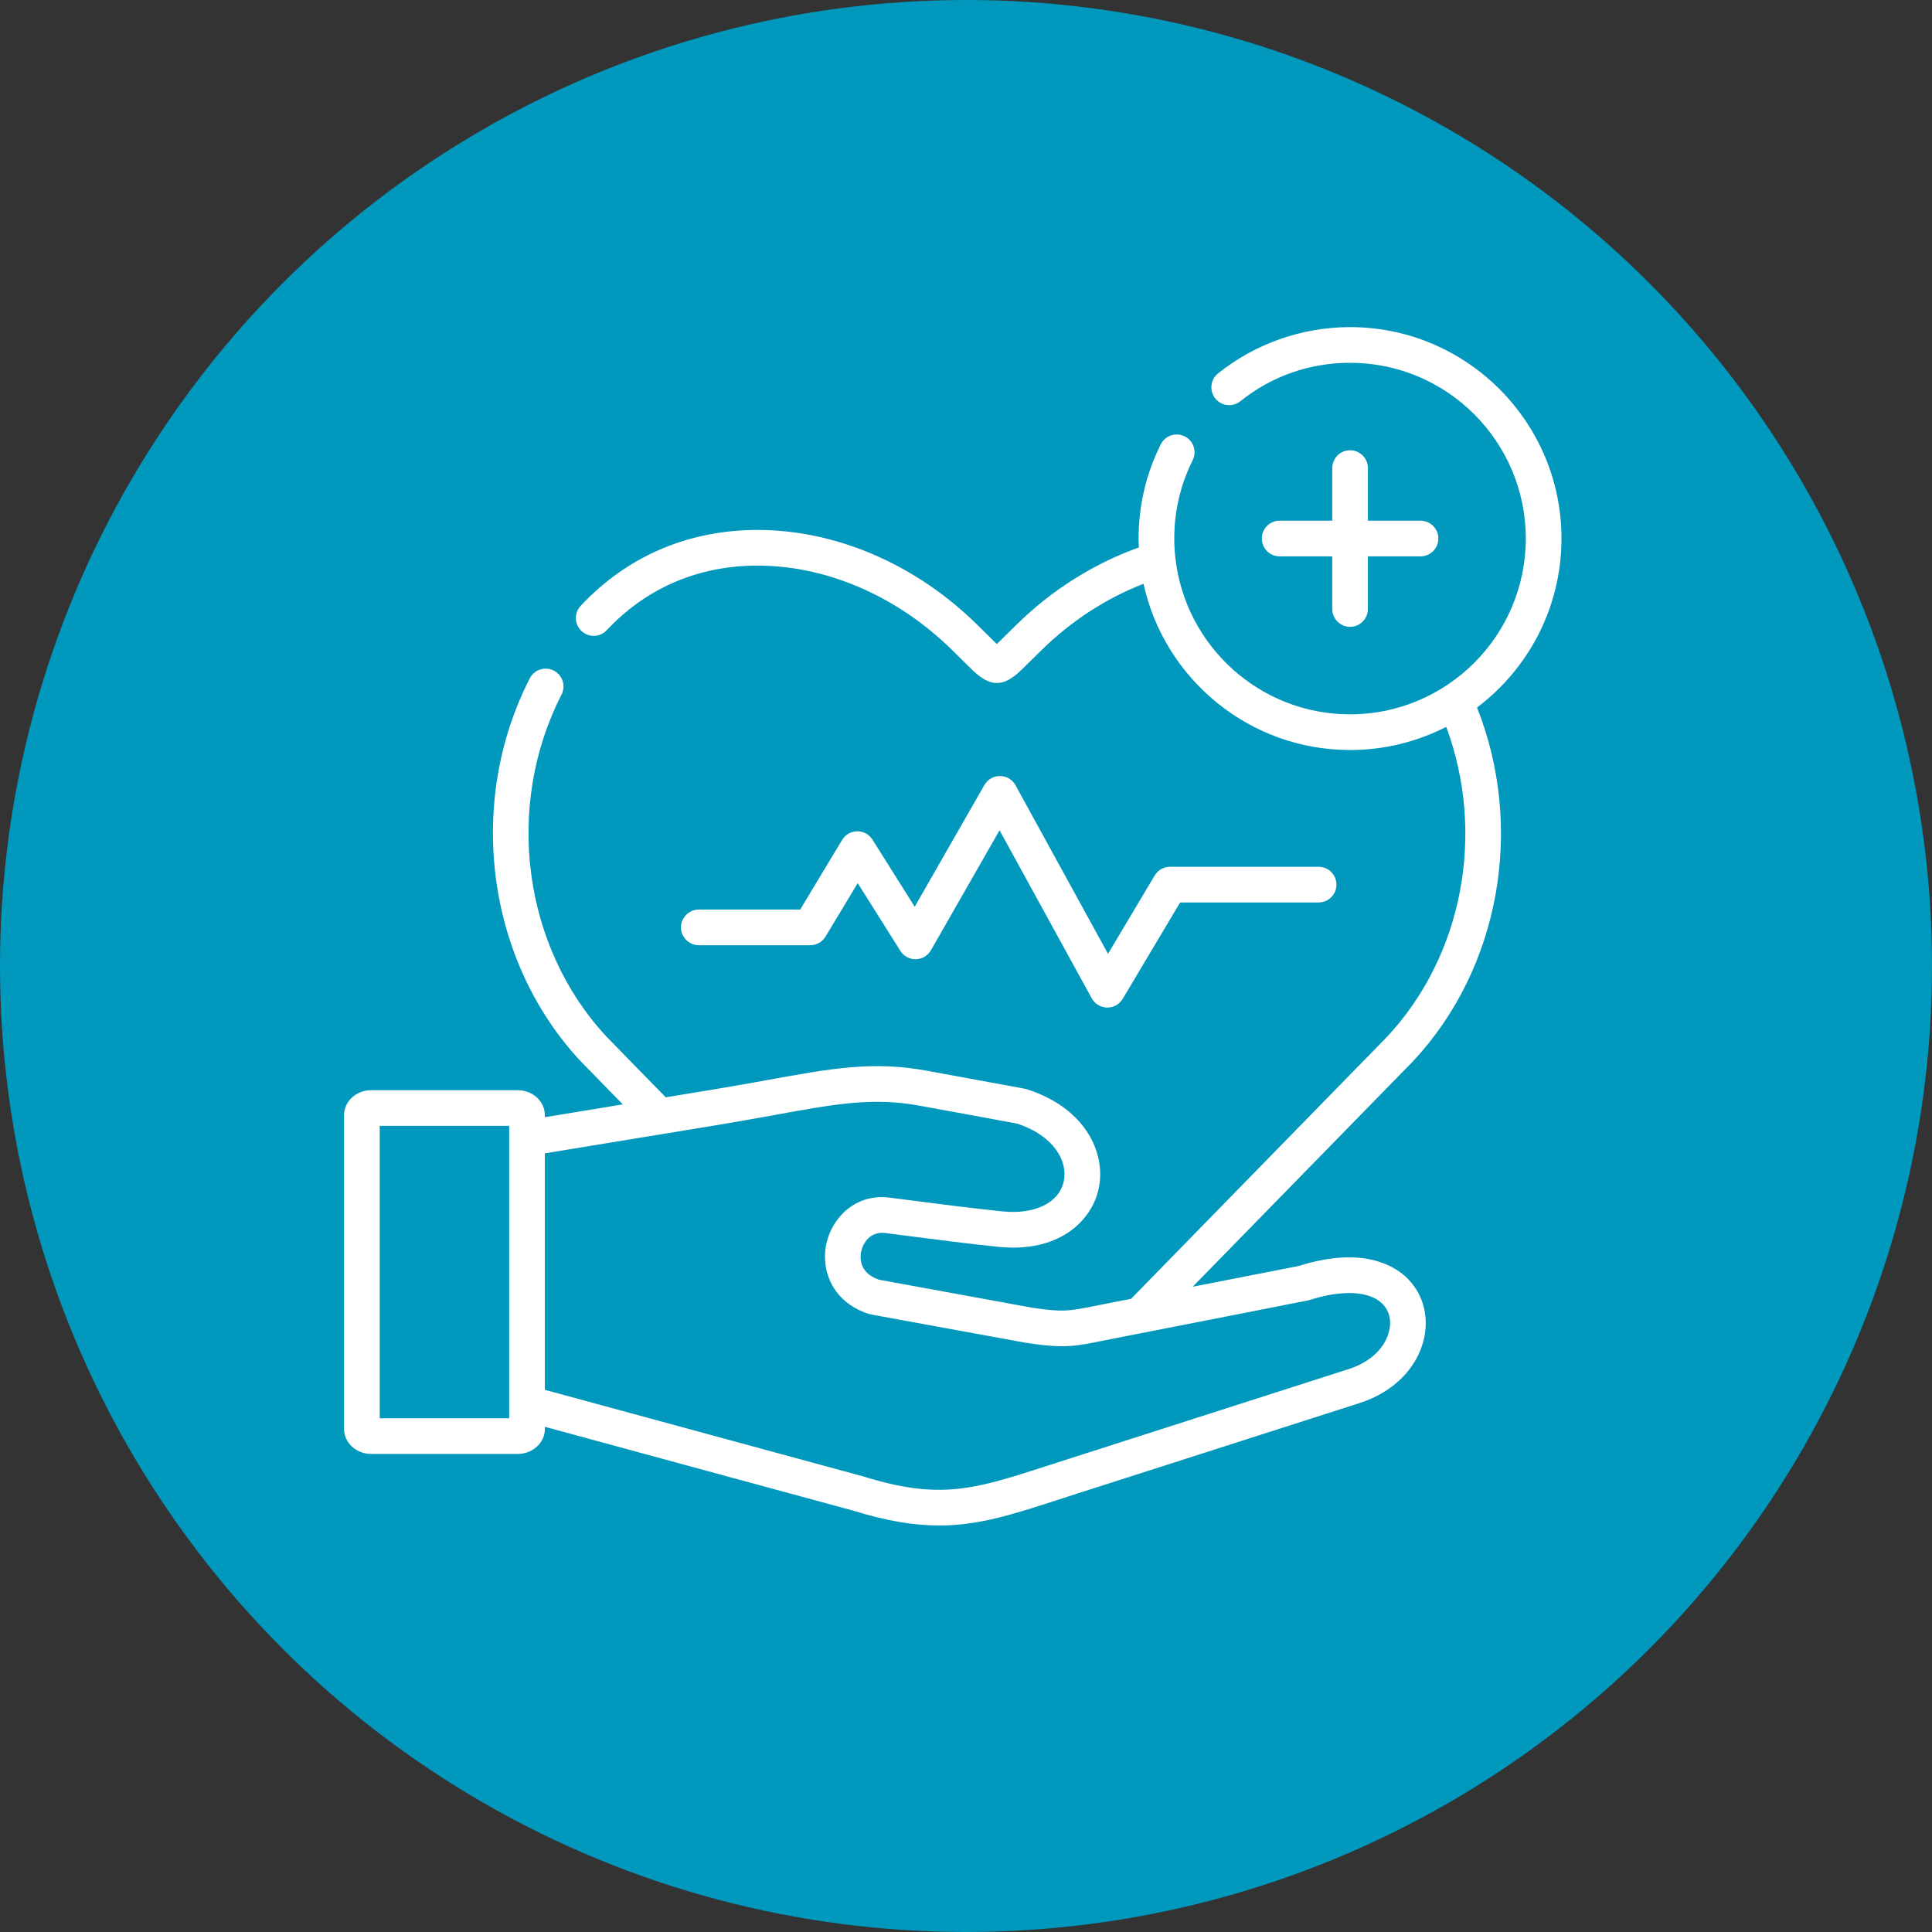
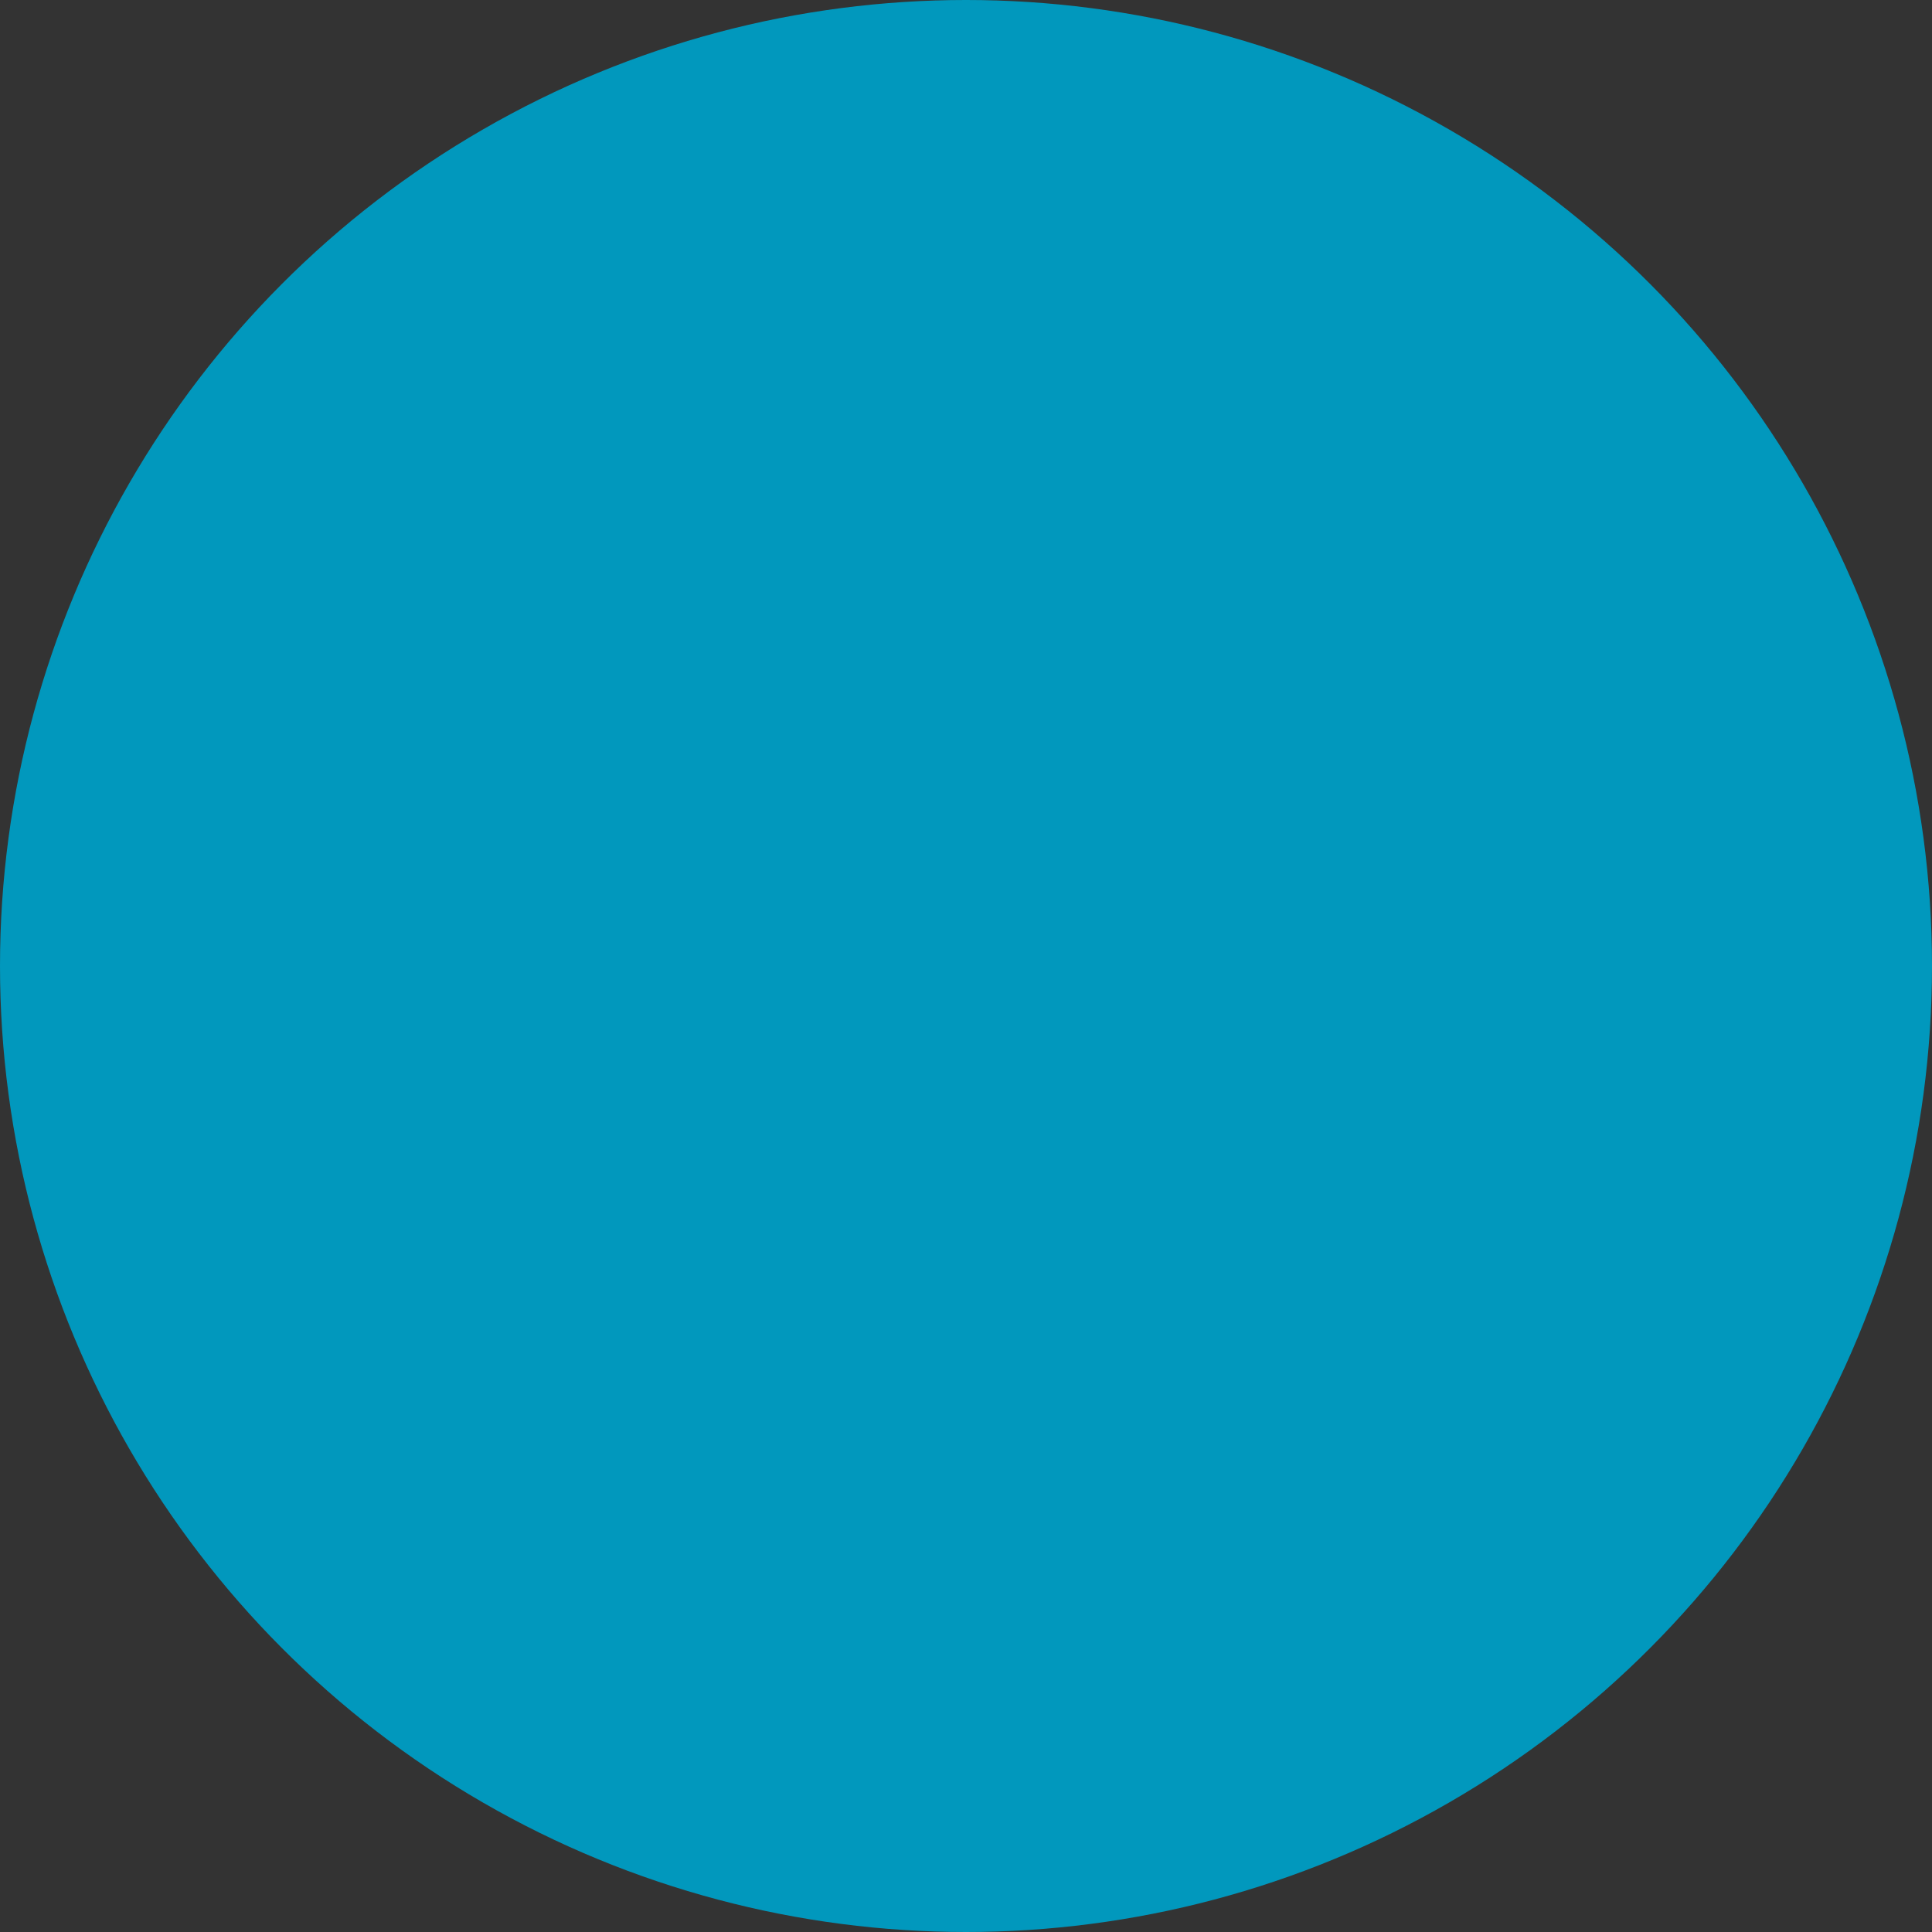
<svg xmlns="http://www.w3.org/2000/svg" width="73" height="73" viewBox="0 0 73 73" fill="none">
  <rect x="0" y="0" width="73" height="73" fill="#333333" stroke="none" />
  <circle cx="36.5" cy="36.5" r="36.5" fill="#0198BD" />
  <g clip-path="url(#clip0_2927_665)">
-     <path d="M30.616 35.715C30.852 35.715 31.071 35.591 31.193 35.388L32.409 33.369L34.02 35.929C34.145 36.129 34.366 36.248 34.604 36.244C34.84 36.239 35.057 36.11 35.175 35.905L37.768 31.373L41.251 37.721C41.367 37.933 41.588 38.066 41.83 38.07C41.834 38.07 41.838 38.071 41.842 38.071C42.079 38.071 42.299 37.946 42.421 37.741L44.591 34.099H49.823C50.195 34.099 50.497 33.797 50.497 33.425C50.497 33.053 50.195 32.751 49.823 32.751H44.208C43.97 32.751 43.75 32.876 43.629 33.08L41.866 36.04L38.371 29.671C38.254 29.457 38.03 29.323 37.786 29.321C37.784 29.321 37.782 29.321 37.78 29.321C37.539 29.321 37.316 29.451 37.196 29.66L34.562 34.261L32.966 31.725C32.843 31.529 32.627 31.41 32.396 31.41C32.394 31.41 32.392 31.41 32.389 31.41C32.155 31.412 31.939 31.536 31.819 31.736L30.235 34.367H26.405C26.033 34.367 25.731 34.669 25.731 35.041C25.731 35.413 26.033 35.715 26.405 35.715H30.616Z" fill="white" />
-     <path d="M51.012 17.013C50.64 17.013 50.339 17.315 50.339 17.687V19.674H48.351C47.979 19.674 47.677 19.976 47.677 20.348C47.677 20.72 47.979 21.022 48.351 21.022H50.339V23.01C50.339 23.382 50.64 23.684 51.012 23.684C51.385 23.684 51.686 23.382 51.686 23.01V21.022H53.674C54.046 21.022 54.348 20.72 54.348 20.348C54.348 19.976 54.046 19.674 53.674 19.674H51.686V17.687C51.686 17.315 51.385 17.013 51.012 17.013Z" fill="white" />
-     <path d="M53.39 40.1C56.673 36.59 57.614 31.283 55.809 26.733C57.746 25.274 59 22.955 59 20.348C59 15.944 55.417 12.36 51.013 12.36C49.203 12.36 47.432 12.981 46.024 14.109C45.733 14.341 45.687 14.765 45.919 15.056C46.152 15.346 46.576 15.393 46.866 15.161C48.053 14.21 49.487 13.708 51.012 13.708C54.674 13.708 57.652 16.687 57.652 20.348C57.652 24.011 54.674 26.991 51.012 26.991C47.603 26.991 44.788 24.409 44.414 21.098C44.413 21.091 44.412 21.083 44.411 21.075C44.385 20.836 44.37 20.594 44.37 20.348C44.37 19.308 44.604 18.314 45.064 17.392C45.231 17.059 45.096 16.654 44.763 16.488C44.43 16.322 44.026 16.456 43.859 16.789C43.304 17.9 43.022 19.097 43.022 20.348C43.022 20.461 43.025 20.574 43.03 20.686C41.328 21.294 39.74 22.294 38.409 23.603L37.665 24.335C37.661 24.332 37.658 24.329 37.655 24.326L36.922 23.604C34.553 21.268 31.452 19.963 28.413 20.026C25.883 20.078 23.645 21.069 21.941 22.891C21.687 23.163 21.701 23.59 21.973 23.844C22.246 24.097 22.672 24.084 22.926 23.812C24.376 22.261 26.282 21.417 28.44 21.373C31.118 21.319 33.864 22.482 35.977 24.564L36.71 25.286C37.064 25.635 37.365 25.808 37.666 25.808C37.965 25.808 38.262 25.637 38.61 25.296L39.355 24.564C40.474 23.464 41.794 22.607 43.207 22.058C43.992 25.645 47.193 28.339 51.012 28.339C52.32 28.339 53.555 28.023 54.645 27.463C56.139 31.479 55.281 36.1 52.411 39.173L42.737 49.075L41.937 49.231C41.743 49.269 41.571 49.303 41.415 49.335C40.4 49.54 40.157 49.589 38.968 49.406L33.205 48.352C32.42 48.08 32.499 47.455 32.543 47.267C32.612 46.975 32.883 46.504 33.466 46.592C33.472 46.593 33.477 46.593 33.483 46.594C33.742 46.628 34.021 46.664 34.312 46.7C35.403 46.842 36.64 47.001 37.738 47.113C39.984 47.34 41.254 46.161 41.518 44.891C41.787 43.596 41.049 41.875 38.794 41.155C38.767 41.147 38.739 41.14 38.711 41.135L34.999 40.454C32.985 40.084 31.418 40.369 29.046 40.8C28.419 40.914 27.707 41.043 26.915 41.173L25.156 41.462L24.614 40.908L22.921 39.174C19.755 35.781 19.054 30.466 21.217 26.246C21.387 25.915 21.256 25.509 20.925 25.339C20.594 25.169 20.188 25.3 20.018 25.631C17.599 30.35 18.39 36.299 21.941 40.1C21.945 40.103 21.948 40.107 21.951 40.11L23.532 41.729L20.587 42.213V42.136C20.587 41.616 20.128 41.193 19.564 41.193H14.021C13.458 41.193 13 41.616 13 42.136V53.993C13 54.513 13.458 54.936 14.021 54.936H19.564C20.129 54.936 20.588 54.513 20.588 53.993V53.911L26.647 55.56L32.241 57.08C33.518 57.476 34.546 57.64 35.485 57.64C36.971 57.64 38.233 57.232 39.901 56.693C40.049 56.645 40.201 56.596 40.357 56.545L51.38 53.011C52.658 52.601 53.567 51.681 53.812 50.55C54.001 49.673 53.737 48.807 53.105 48.233C52.592 47.769 51.388 47.102 49.068 47.836L45.066 48.619L53.38 40.11C53.384 40.107 53.387 40.103 53.39 40.1ZM14.348 53.589V42.541H19.24V43.004C19.24 43.005 19.24 43.006 19.24 43.008V53.029C19.24 53.03 19.24 53.031 19.24 53.031V53.589H14.348ZM49.441 49.132C50.684 48.733 51.689 48.769 52.2 49.231C52.475 49.481 52.583 49.858 52.494 50.264C52.352 50.919 51.782 51.467 50.969 51.727L39.945 55.263C39.788 55.313 39.635 55.362 39.486 55.411C36.849 56.263 35.526 56.691 32.629 55.79C32.622 55.787 32.614 55.785 32.606 55.783L20.587 52.514V43.579L27.133 42.504C27.936 42.372 28.654 42.241 29.288 42.126C31.592 41.707 32.984 41.454 34.756 41.78L38.424 42.453C39.854 42.922 40.347 43.901 40.198 44.617C40.027 45.444 39.114 45.898 37.874 45.772C36.794 45.662 35.567 45.504 34.484 45.364C34.195 45.327 33.917 45.291 33.66 45.258C32.371 45.068 31.463 45.969 31.231 46.96C31.182 47.171 31.162 47.396 31.176 47.622C31.226 48.442 31.715 49.291 32.833 49.648C32.861 49.657 33.233 49.726 33.233 49.726L38.736 50.733C38.741 50.733 38.747 50.734 38.754 50.735C39.889 50.912 40.381 50.897 41.077 50.774C41.26 50.742 42.003 50.591 42.195 50.554L43.408 50.317C43.408 50.317 49.416 49.14 49.441 49.132Z" fill="white" />
-   </g>
+     </g>
  <defs>
    <clipPath id="clip0_2927_665">
-       <rect width="46" height="46" fill="white" transform="translate(13 12)" />
-     </clipPath>
+       </clipPath>
  </defs>
</svg>